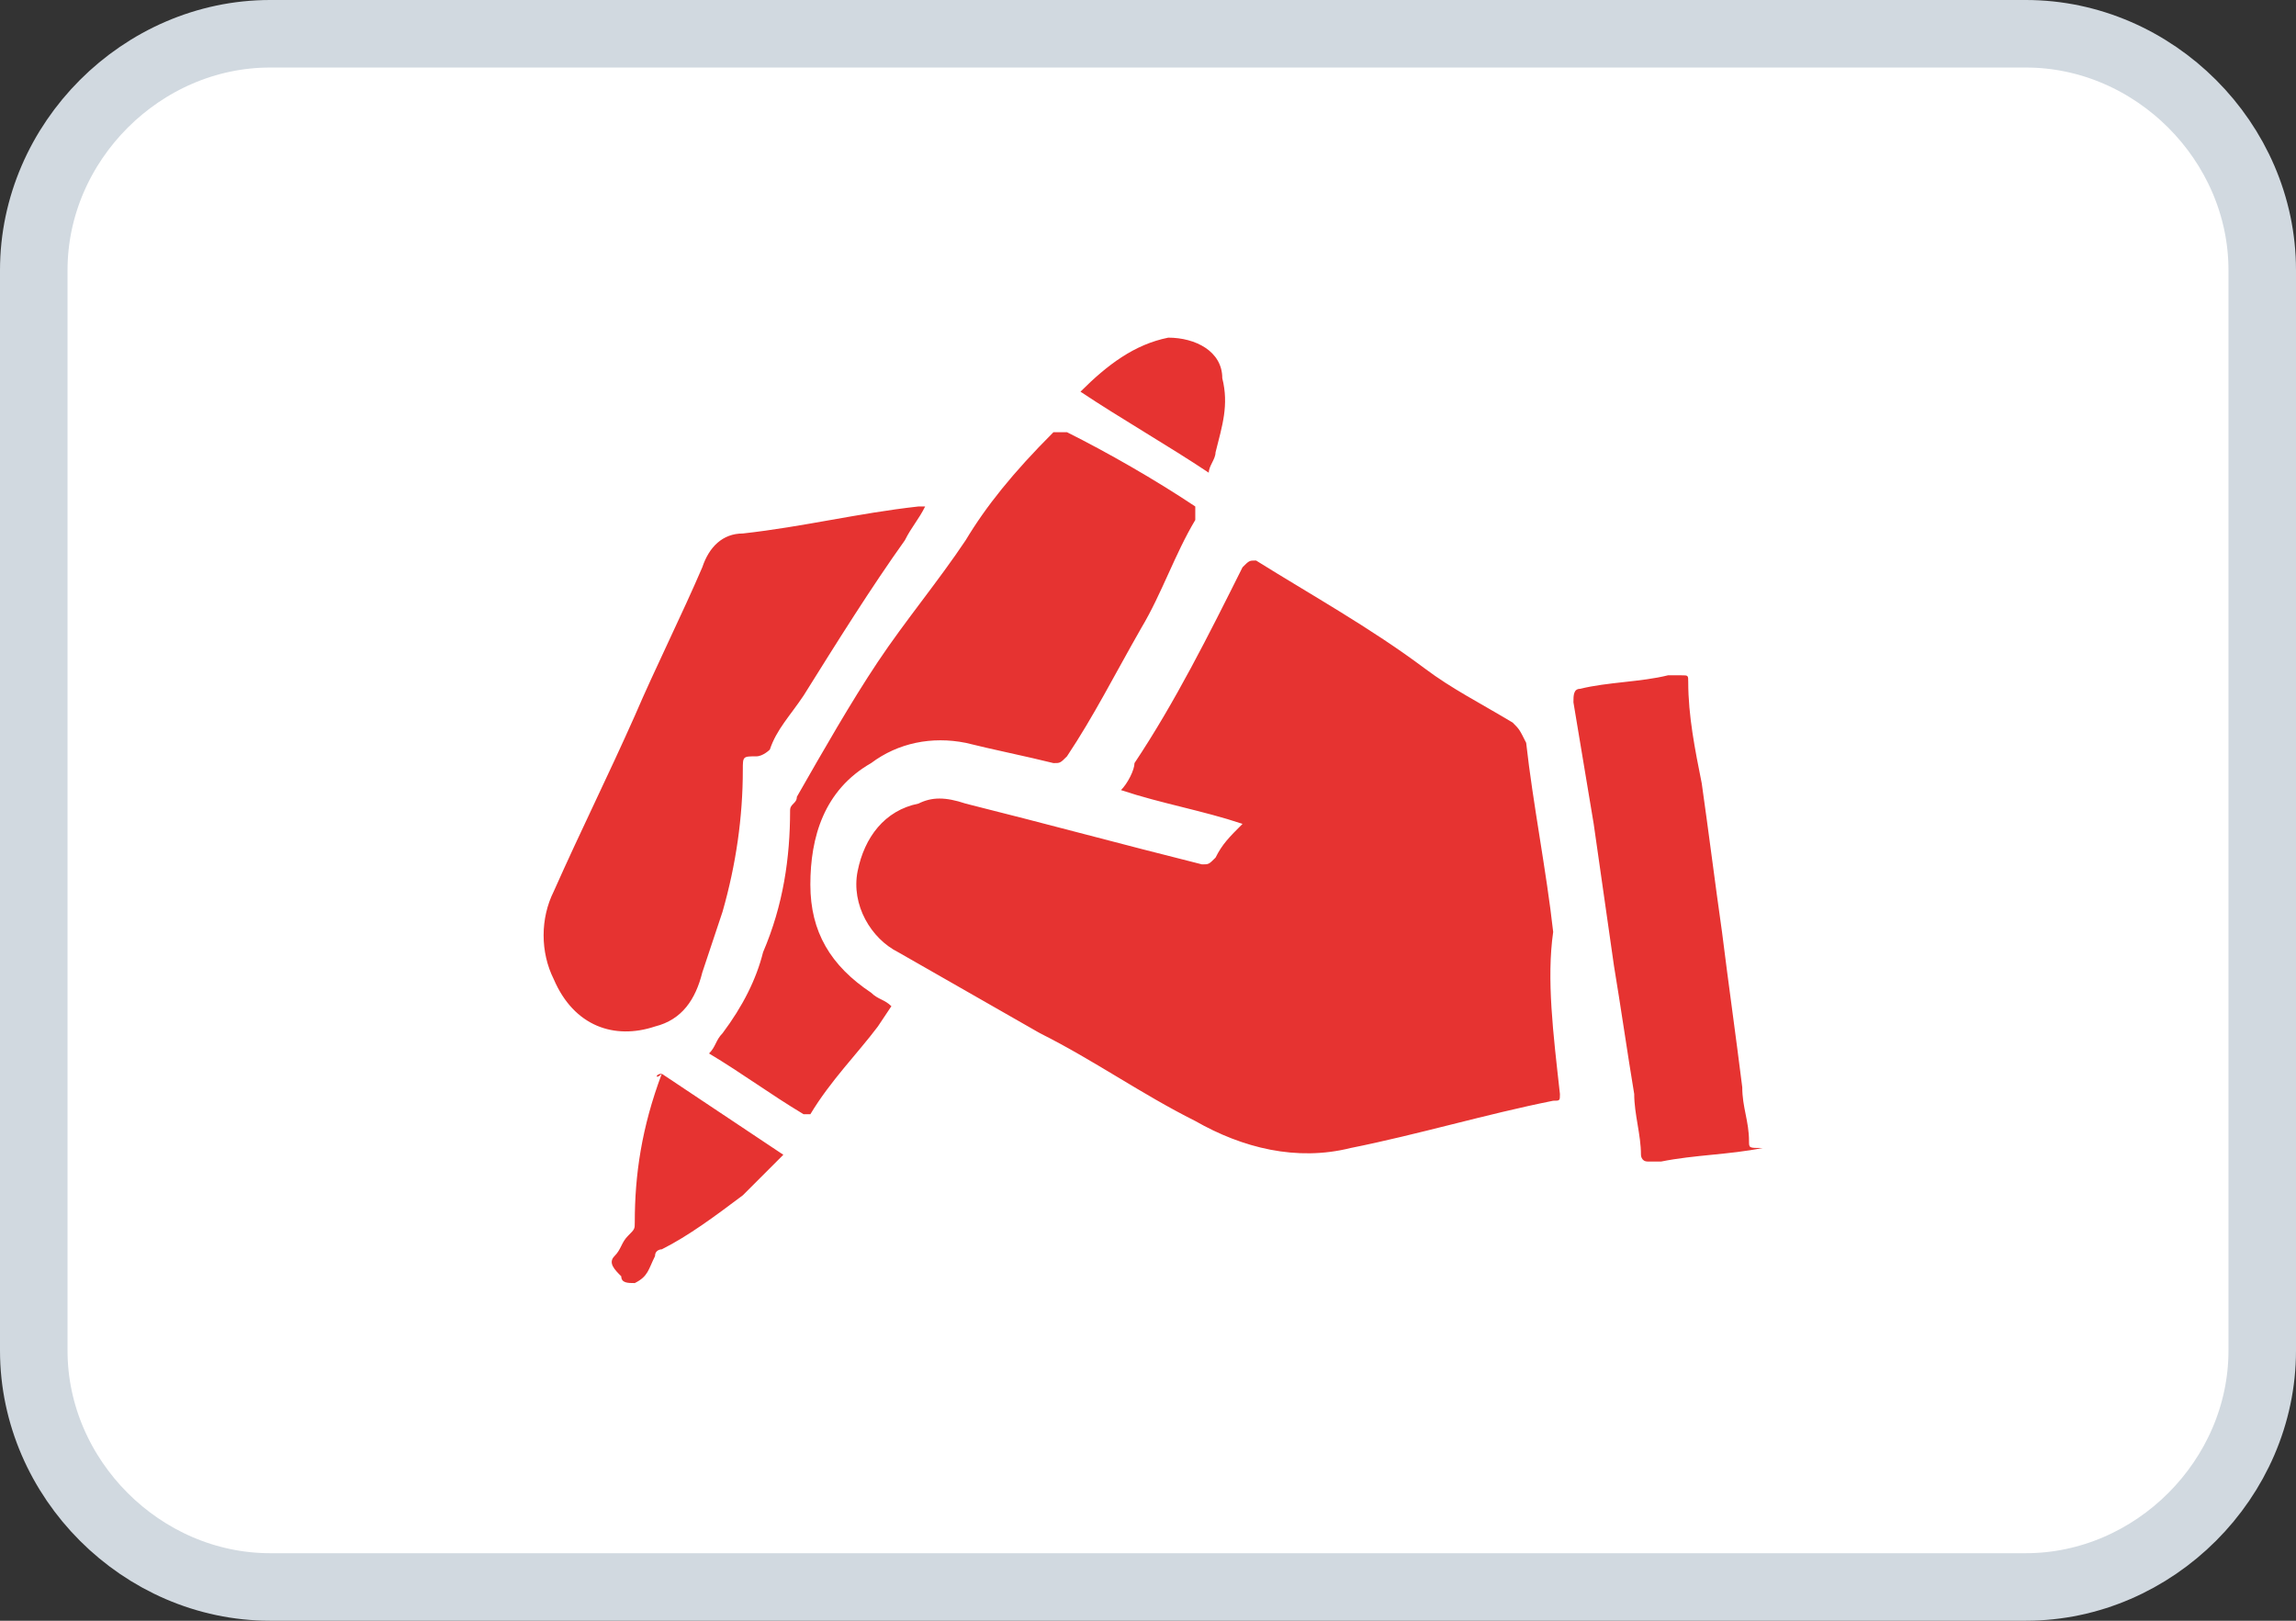
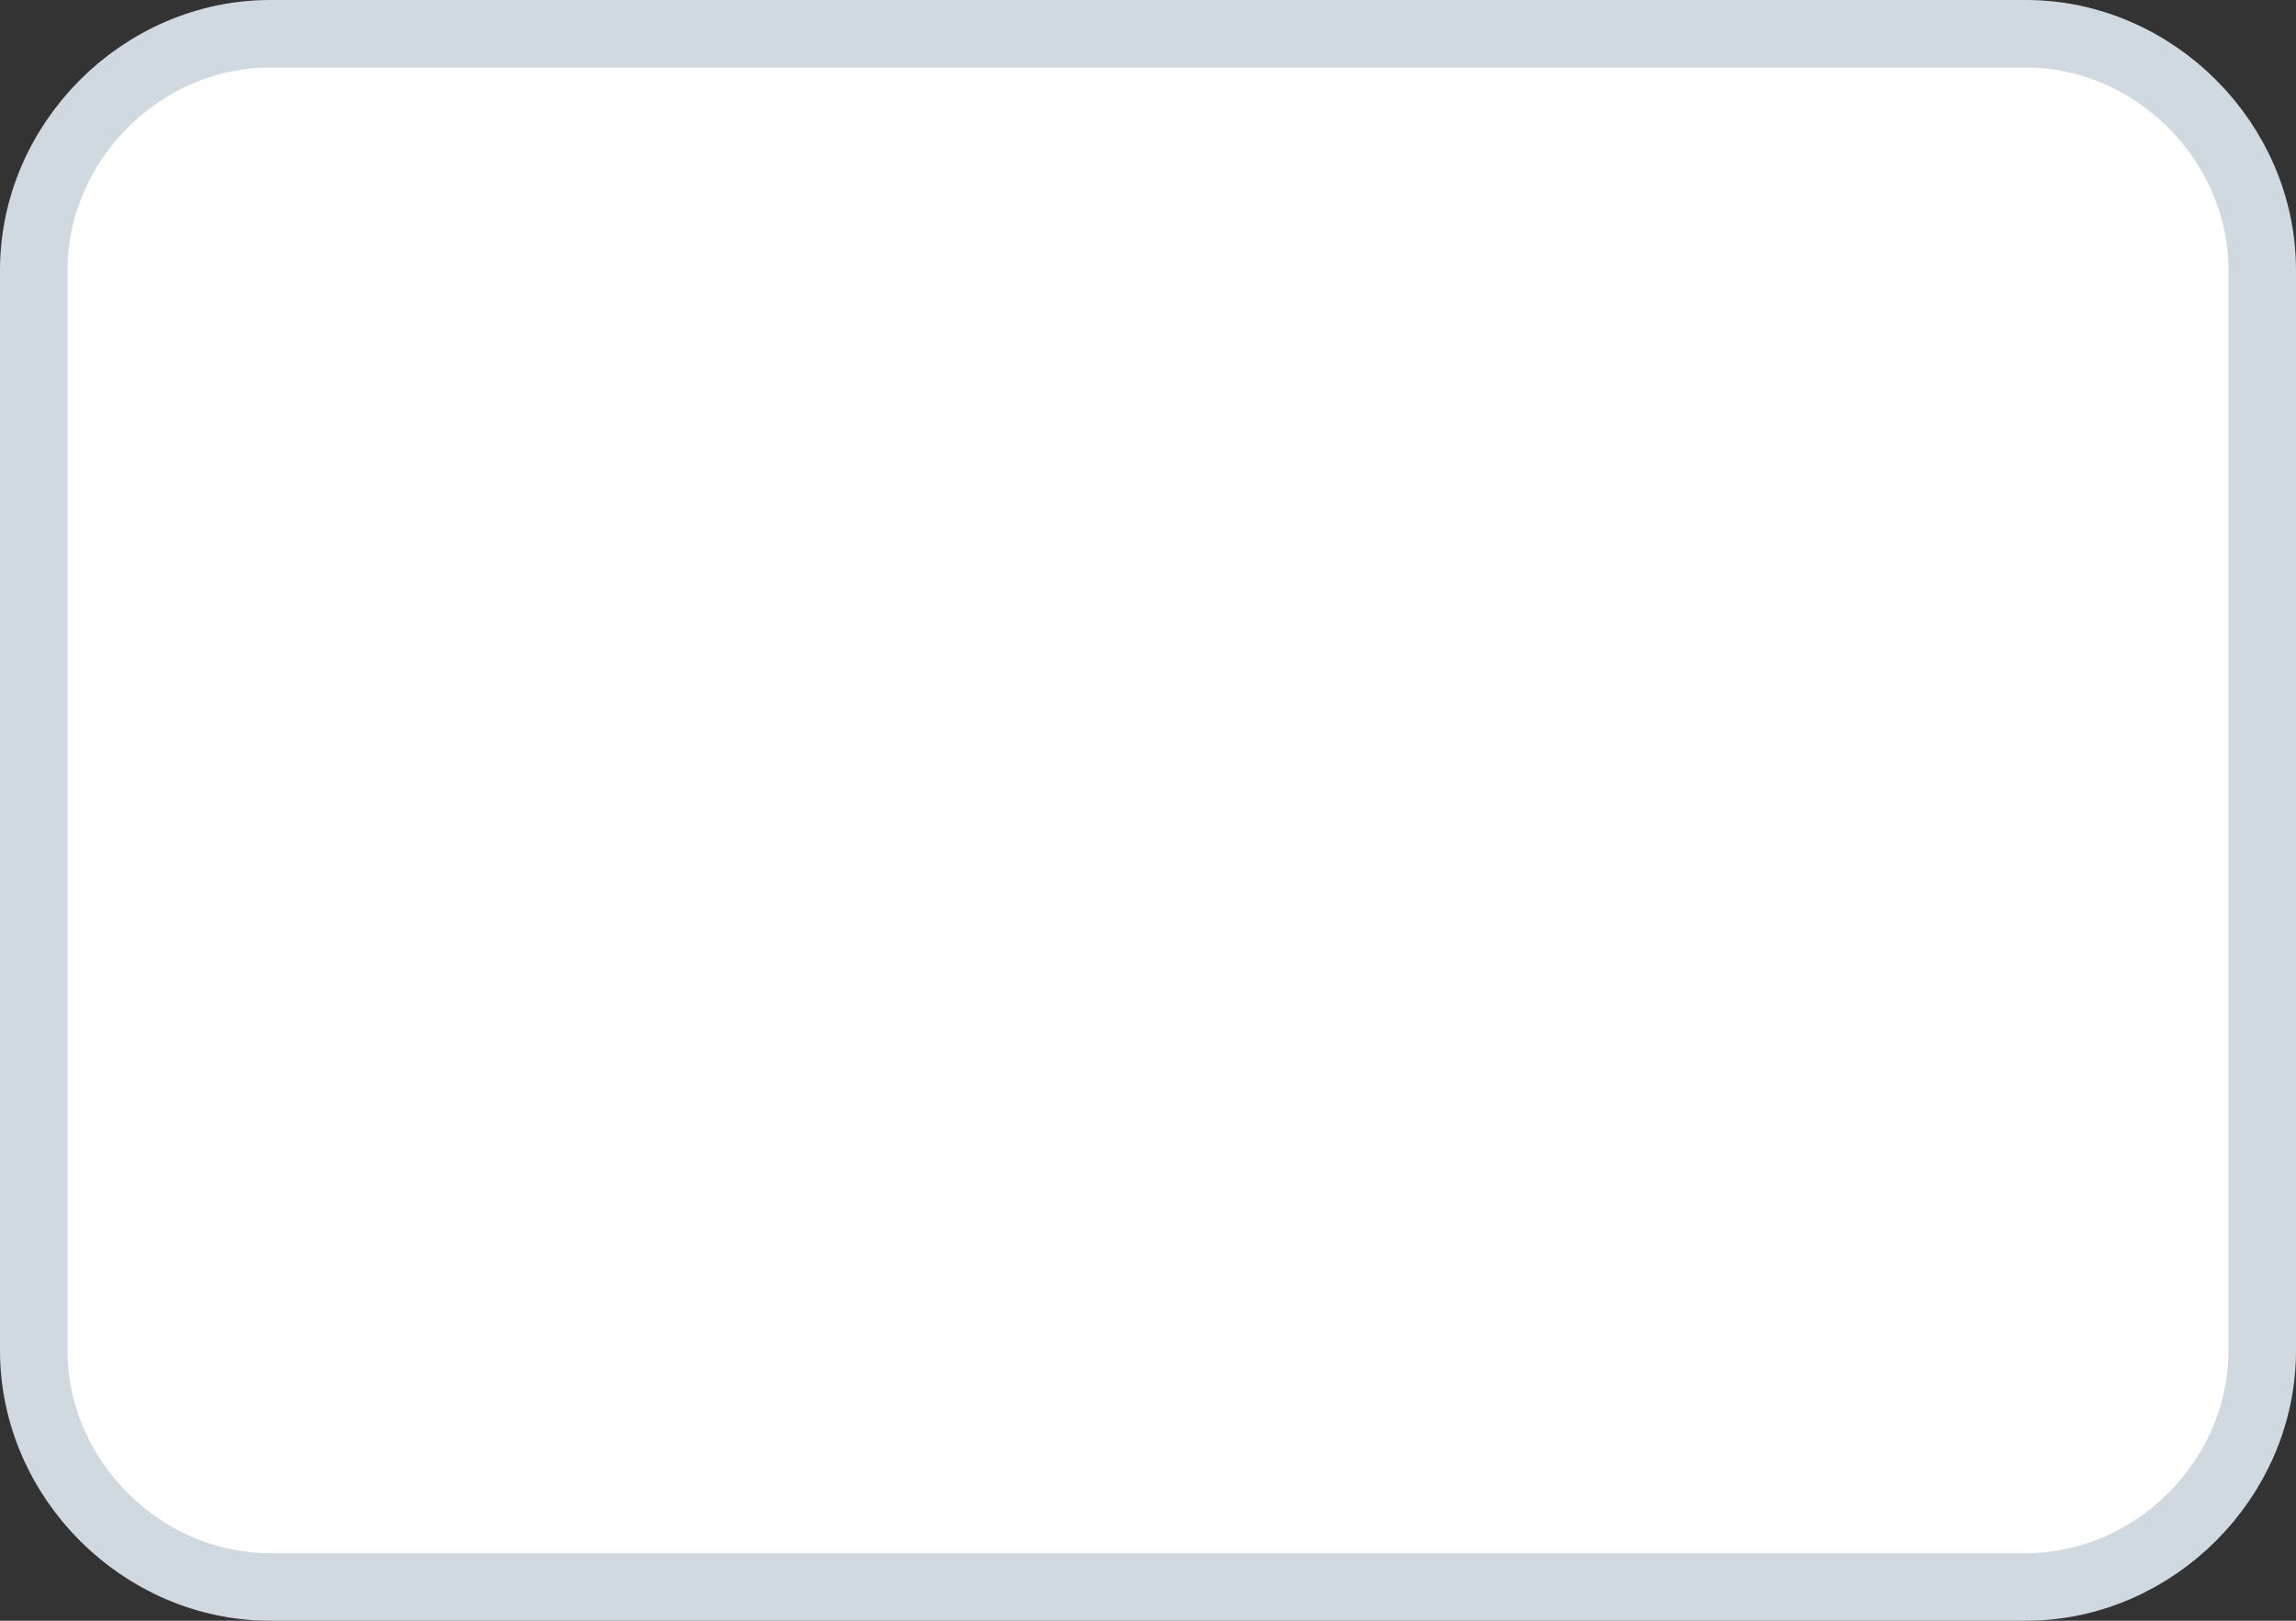
<svg xmlns="http://www.w3.org/2000/svg" version="1.1" id="Ebene_1" x="0px" y="0px" viewBox="0 0 34 24" style="enable-background:new 0 0 34 24;" xml:space="preserve">
  <rect x="0" y="0" width="34" height="24" fill="#333333" stroke="none" />
  <style type="text/css">
	.st0{fill:#FFFFFF;stroke:#D1D9E0;}
	.st1{fill:#E63331;}
</style>
  <path class="st0" d="M4,0.5h26c1.9,0,3.5,1.6,3.5,3.5v16c0,1.9-1.6,3.5-3.5,3.5H4c-1.9,0-3.5-1.6-3.5-3.5V4C0.5,2.1,2.1,0.5,4,0.5z" />
-   <path class="st1" d="M23.1,16.2c0,0.1,0,0.1-0.1,0.1c-1,0.2-2,0.5-3,0.7c-0.8,0.2-1.6,0-2.3-0.4c-0.8-0.4-1.5-0.9-2.3-1.3  c-0.7-0.4-1.4-0.8-2.1-1.2c-0.4-0.2-0.7-0.7-0.6-1.2c0.1-0.5,0.4-0.9,0.9-1c0.2-0.1,0.4-0.1,0.7,0c1.2,0.3,2.3,0.6,3.5,0.9  c0.1,0,0.1,0,0.2-0.1c0.1-0.2,0.2-0.3,0.4-0.5c-0.6-0.2-1.2-0.3-1.8-0.5c0.1-0.1,0.2-0.3,0.2-0.4c0.6-0.9,1.1-1.9,1.6-2.9  c0.1-0.1,0.1-0.1,0.2-0.1c0.8,0.5,1.7,1,2.5,1.6c0.4,0.3,0.8,0.5,1.3,0.8c0.1,0.1,0.1,0.1,0.2,0.3c0.1,0.9,0.3,1.9,0.4,2.8  C22.9,14.5,23,15.3,23.1,16.2z M13.2,14.9c-0.1-0.1-0.2-0.1-0.3-0.2c-0.6-0.4-0.9-0.9-0.9-1.6c0-0.7,0.2-1.4,0.9-1.8  c0.4-0.3,0.9-0.4,1.4-0.3c0.4,0.1,0.9,0.2,1.3,0.3c0.1,0,0.1,0,0.2-0.1c0.4-0.6,0.7-1.2,1.1-1.9c0.3-0.5,0.5-1.1,0.8-1.6  c0-0.1,0-0.1,0-0.2c-0.6-0.4-1.3-0.8-1.9-1.1c-0.1,0-0.1,0-0.2,0C15,7,14.6,7.5,14.3,8c-0.4,0.6-0.9,1.2-1.3,1.8  c-0.4,0.6-0.8,1.3-1.2,2c0,0.1-0.1,0.1-0.1,0.2c0,0.7-0.1,1.4-0.4,2.1c-0.1,0.4-0.3,0.8-0.6,1.2c-0.1,0.1-0.1,0.2-0.2,0.3  c0,0,0,0,0,0c0.5,0.3,0.9,0.6,1.4,0.9c0.1,0,0.1,0,0.1,0c0.3-0.5,0.7-0.9,1-1.3C13.2,14.9,13.2,14.9,13.2,14.9z M9.7,15.2  c0.4-0.1,0.6-0.4,0.7-0.8c0.1-0.3,0.2-0.6,0.3-0.9c0.2-0.7,0.3-1.4,0.3-2.1c0-0.2,0-0.2,0.2-0.2c0.1,0,0.2-0.1,0.2-0.1  c0.1-0.3,0.3-0.5,0.5-0.8c0.5-0.8,1-1.6,1.5-2.3c0.1-0.2,0.2-0.3,0.3-0.5c0,0-0.1,0-0.1,0c-0.9,0.1-1.7,0.3-2.6,0.4  c-0.3,0-0.5,0.2-0.6,0.5c-0.3,0.7-0.7,1.5-1,2.2c-0.4,0.9-0.8,1.7-1.2,2.6C8,13.6,8,14.1,8.2,14.5C8.5,15.2,9.1,15.4,9.7,15.2z   M25.9,16.9c0-0.3-0.1-0.5-0.1-0.8c-0.1-0.8-0.2-1.5-0.3-2.3c-0.1-0.7-0.2-1.5-0.3-2.2c-0.1-0.5-0.2-1-0.2-1.5c0-0.1,0-0.1-0.1-0.1  c-0.1,0-0.2,0-0.2,0c-0.4,0.1-0.9,0.1-1.3,0.2c-0.1,0-0.1,0.1-0.1,0.2c0.1,0.6,0.2,1.2,0.3,1.8c0.1,0.7,0.2,1.4,0.3,2.1  c0.1,0.6,0.2,1.3,0.3,1.9c0,0.3,0.1,0.6,0.1,0.9c0,0,0,0.1,0.1,0.1c0.1,0,0.1,0,0.2,0c0.5-0.1,1-0.1,1.5-0.2  C25.9,17,25.9,17,25.9,16.9z M9.8,15.9C9.7,15.9,9.7,16,9.8,15.9c-0.3,0.8-0.4,1.5-0.4,2.2c0,0.1,0,0.1-0.1,0.2  c-0.1,0.1-0.1,0.2-0.2,0.3c-0.1,0.1,0,0.2,0.1,0.3C9.2,19,9.3,19,9.4,19c0.2-0.1,0.2-0.2,0.3-0.4c0-0.1,0.1-0.1,0.1-0.1  c0.4-0.2,0.8-0.5,1.2-0.8c0.2-0.2,0.4-0.4,0.6-0.6C11,16.7,10.4,16.3,9.8,15.9C9.8,15.9,9.8,15.9,9.8,15.9z M18,6.7  c0.1-0.4,0.2-0.7,0.1-1.1C18.1,5.2,17.7,5,17.3,5c-0.5,0.1-0.9,0.4-1.3,0.8c0.6,0.4,1.3,0.8,1.9,1.2C17.9,6.9,18,6.8,18,6.7z" />
</svg>